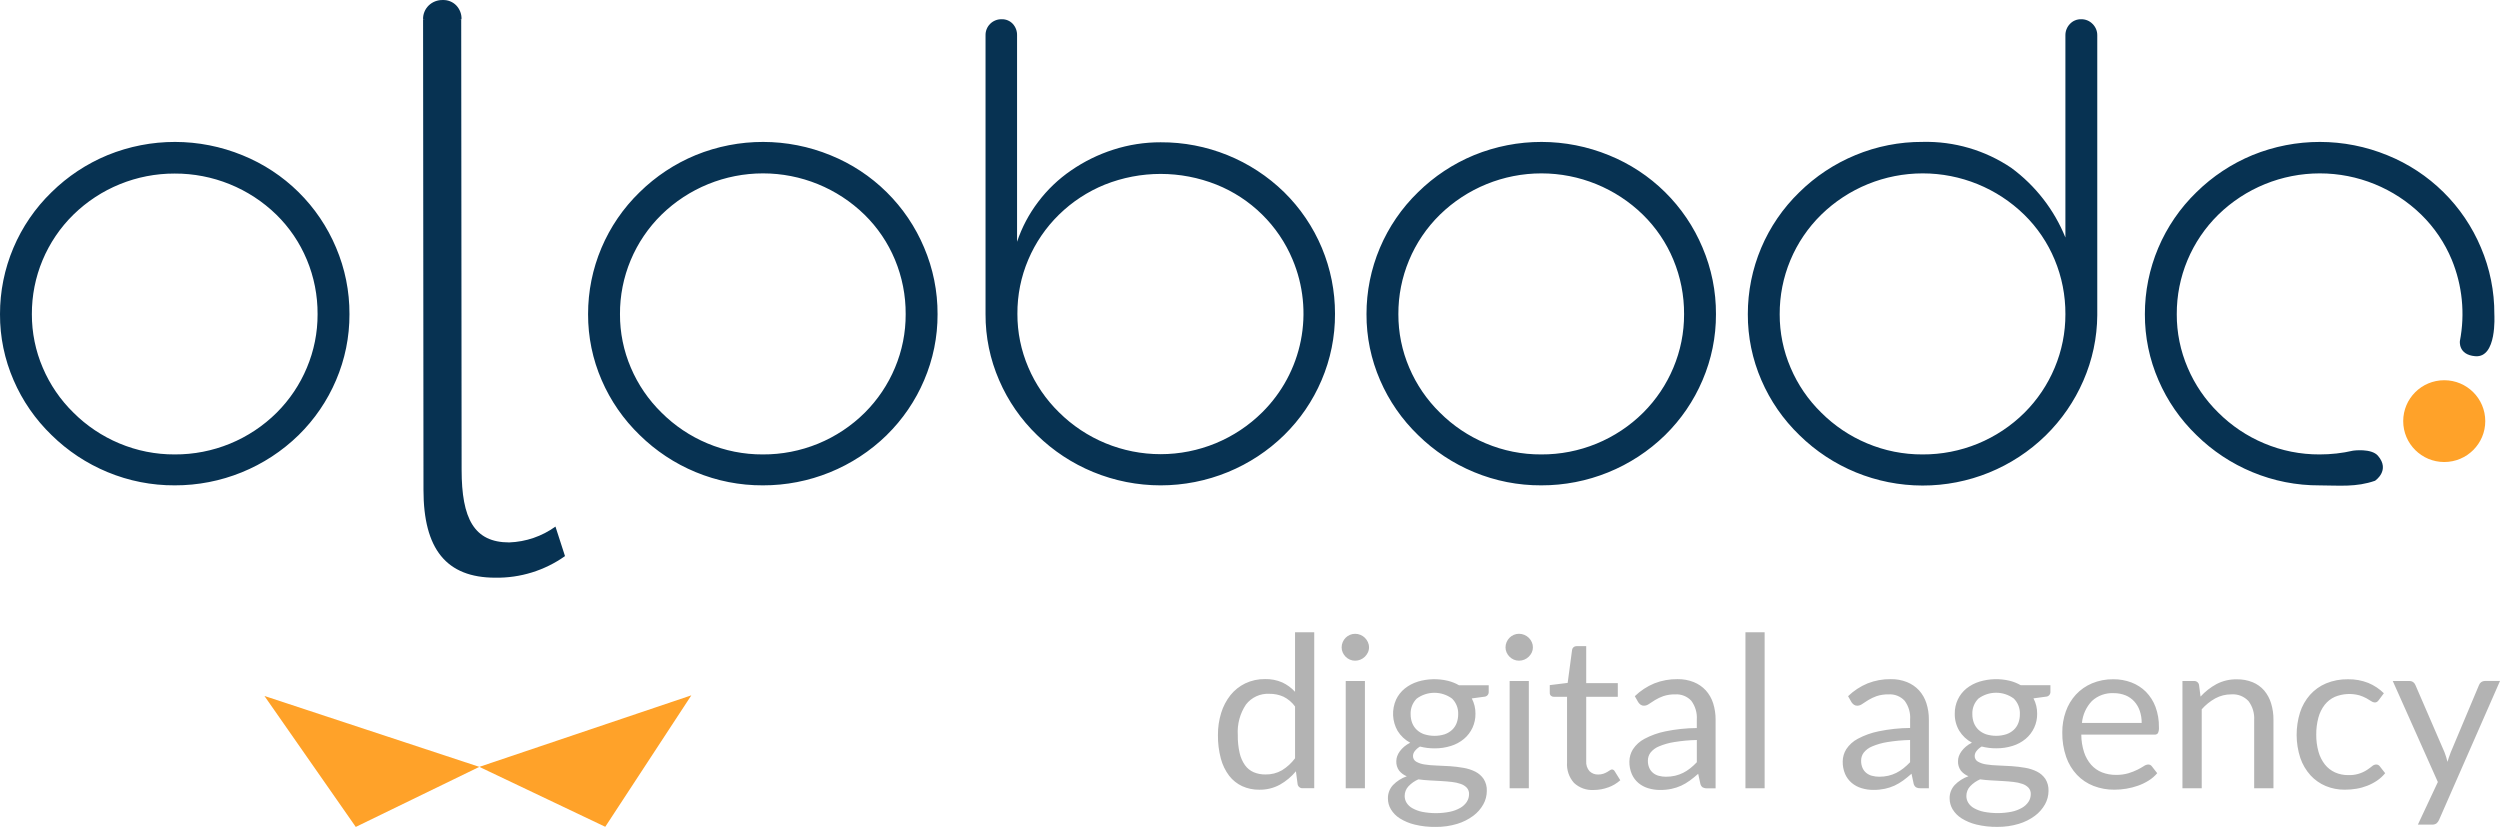
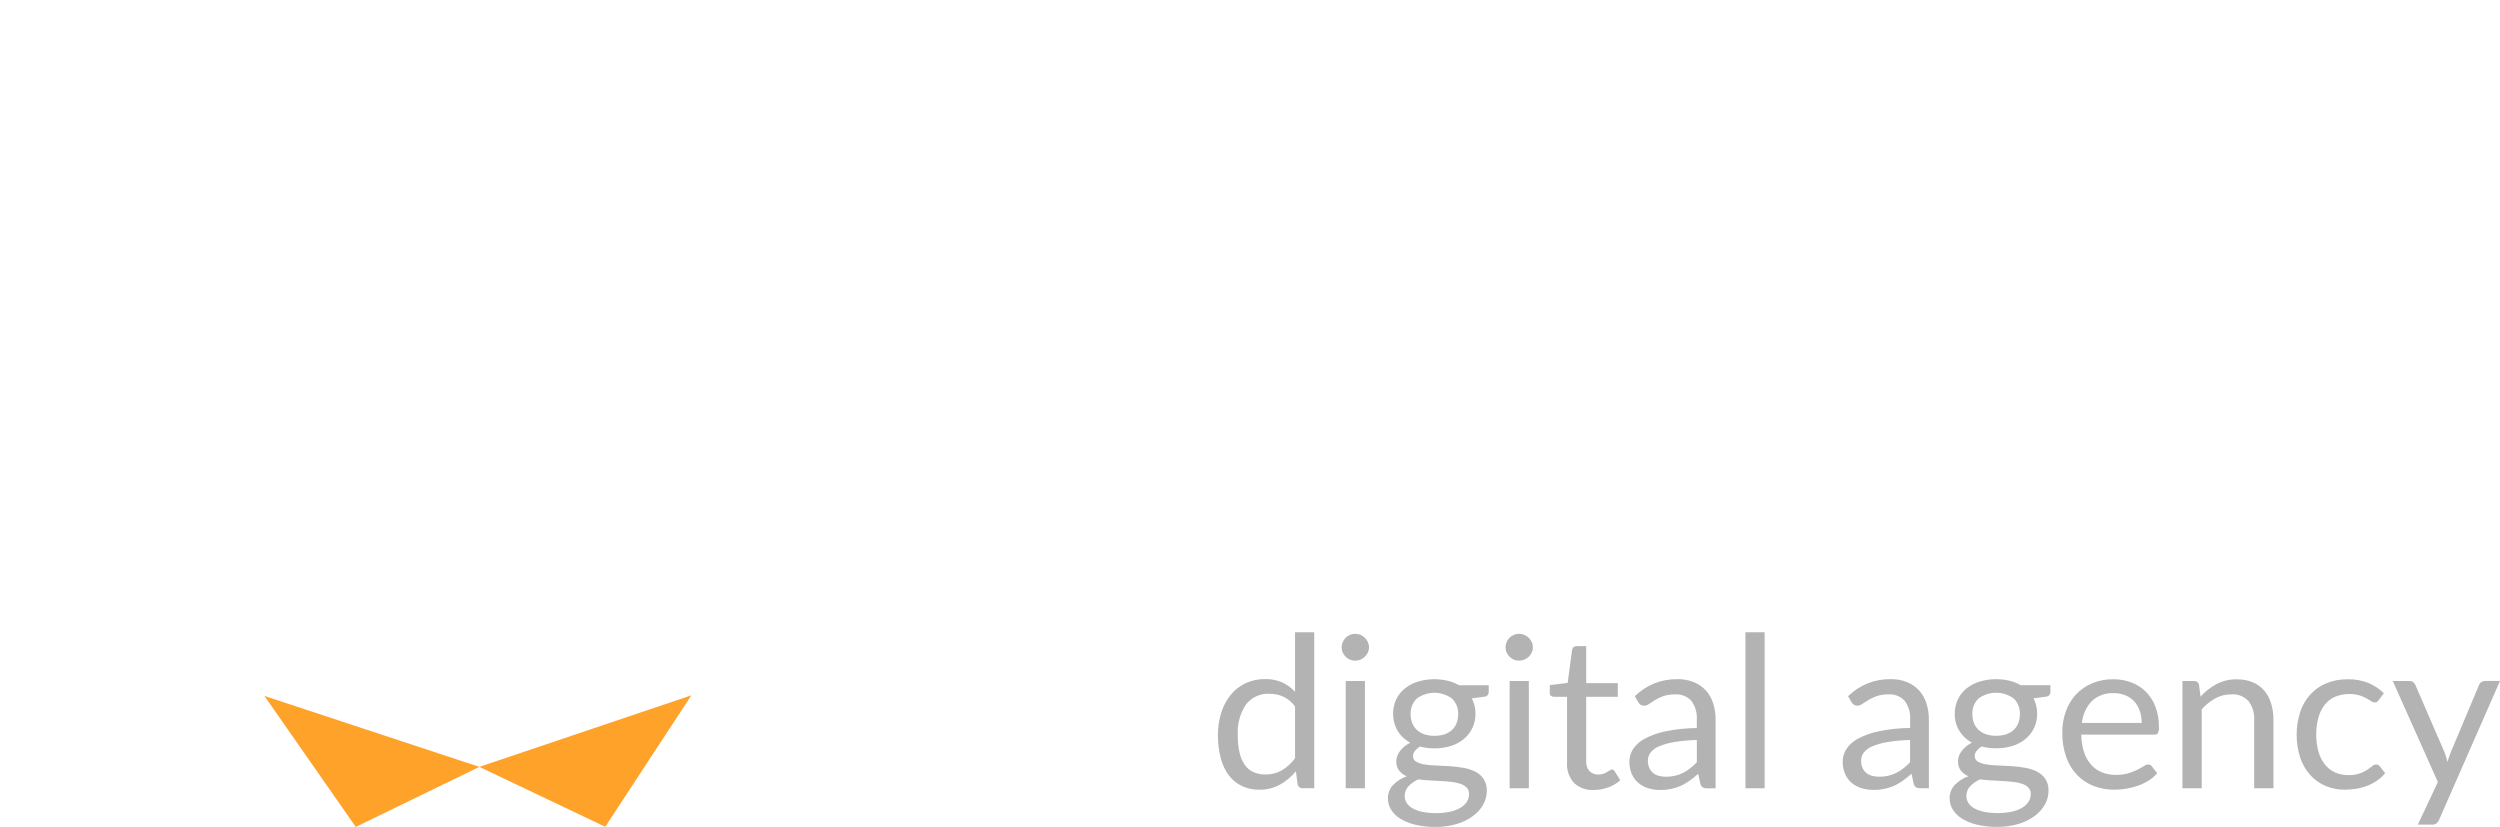
<svg xmlns="http://www.w3.org/2000/svg" width="130" height="43" viewBox="0 0 130 43" fill="none">
-   <path fill-rule="evenodd" clip-rule="evenodd" d="M127.915 17.73C128.189 16.31 128.042 14.841 127.491 13.504C127.126 12.626 126.588 11.83 125.908 11.164C124.498 9.787 122.603 9.016 120.63 9.016C118.656 9.016 116.761 9.787 115.351 11.164C114.664 11.839 114.118 12.645 113.747 13.533C113.376 14.421 113.188 15.375 113.192 16.337C113.188 17.295 113.382 18.244 113.76 19.124C114.131 19.998 114.672 20.79 115.351 21.455C116.034 22.137 116.843 22.681 117.735 23.054C118.647 23.439 119.629 23.635 120.62 23.63C121.207 23.631 121.791 23.566 122.362 23.434C122.362 23.434 123.31 23.299 123.654 23.7C124.311 24.465 123.5 25 123.5 25C122.522 25.341 121.656 25.244 120.62 25.24C119.422 25.246 118.235 25.012 117.129 24.553C116.042 24.104 115.053 23.449 114.216 22.625C113.375 21.813 112.704 20.844 112.242 19.772C111.77 18.688 111.529 17.518 111.534 16.337C111.532 15.154 111.769 13.984 112.229 12.894C112.69 11.804 113.365 10.818 114.216 9.994C115.053 9.17 116.043 8.515 117.129 8.066C119.379 7.149 121.901 7.152 124.149 8.075C125.236 8.516 126.225 9.167 127.059 9.991C127.893 10.814 128.555 11.794 129.008 12.873C129.475 13.968 129.712 15.147 129.706 16.337C129.706 16.409 129.846 18.62 128.711 18.523C127.811 18.447 127.915 17.73 127.915 17.73ZM106.377 22.643C104.667 24.316 102.365 25.252 99.969 25.248C97.573 25.245 95.273 24.303 93.568 22.625C92.727 21.813 92.056 20.844 91.594 19.772C91.123 18.688 90.882 17.518 90.887 16.337C90.885 15.154 91.121 13.984 91.581 12.894C92.042 11.804 92.717 10.818 93.568 9.994C94.405 9.17 95.394 8.515 96.481 8.066C97.588 7.607 98.774 7.373 99.972 7.379C101.615 7.339 103.23 7.812 104.59 8.731C105.844 9.655 106.818 10.908 107.401 12.35V1.841C107.397 1.62 107.481 1.407 107.634 1.247C107.708 1.167 107.799 1.103 107.9 1.061C108.002 1.018 108.111 0.998 108.22 1C108.332 0.998 108.442 1.019 108.544 1.061C108.647 1.104 108.74 1.167 108.816 1.247C108.895 1.325 108.956 1.418 108.998 1.52C109.04 1.622 109.06 1.731 109.058 1.841V16.392C109.05 17.565 108.803 18.725 108.332 19.801C107.87 20.865 107.206 21.83 106.377 22.643ZM106.843 13.504C106.478 12.626 105.94 11.83 105.26 11.164C103.85 9.787 101.956 9.016 99.982 9.016C98.008 9.016 96.113 9.787 94.704 11.164C94.016 11.839 93.47 12.644 93.099 13.533C92.728 14.421 92.54 15.375 92.544 16.337C92.54 17.295 92.734 18.244 93.112 19.124C93.483 19.998 94.024 20.79 94.704 21.455C95.386 22.137 96.196 22.681 97.087 23.054C97.999 23.439 98.981 23.635 99.972 23.63C100.957 23.635 101.933 23.445 102.844 23.072C103.755 22.698 104.582 22.149 105.279 21.455C105.948 20.787 106.479 19.995 106.843 19.124C107.215 18.242 107.404 17.294 107.401 16.337C107.406 15.365 107.217 14.401 106.843 13.504ZM86.586 22.625C84.866 24.305 82.552 25.244 80.144 25.238C78.946 25.244 77.759 25.01 76.653 24.551C75.566 24.102 74.576 23.447 73.739 22.623C72.899 21.812 72.228 20.843 71.766 19.772C71.294 18.688 71.053 17.518 71.058 16.337C71.056 15.155 71.292 13.984 71.753 12.894C72.213 11.805 72.889 10.818 73.739 9.994C74.576 9.17 75.566 8.515 76.653 8.066C78.903 7.149 81.424 7.152 83.672 8.075C84.759 8.516 85.748 9.167 86.582 9.99C87.416 10.814 88.079 11.793 88.531 12.873C88.998 13.968 89.236 15.147 89.23 16.337C89.235 17.517 88.997 18.686 88.531 19.772C88.077 20.841 87.416 21.81 86.586 22.625ZM87.014 13.504C86.65 12.626 86.111 11.83 85.431 11.164C84.022 9.787 82.127 9.016 80.153 9.016C78.18 9.016 76.285 9.787 74.875 11.164C74.187 11.839 73.641 12.644 73.271 13.533C72.9 14.421 72.711 15.375 72.715 16.337C72.712 17.295 72.905 18.244 73.283 19.124C73.655 19.998 74.196 20.79 74.875 21.455C75.557 22.137 76.367 22.681 77.258 23.054C78.171 23.439 79.153 23.636 80.144 23.63C81.129 23.635 82.105 23.445 83.015 23.072C83.926 22.698 84.754 22.149 85.45 21.455C86.119 20.787 86.65 19.995 87.014 19.124C87.386 18.242 87.576 17.294 87.572 16.337C87.578 15.365 87.388 14.401 87.014 13.504ZM66.776 22.625C65.938 23.445 64.948 24.097 63.862 24.544C61.614 25.47 59.09 25.47 56.843 24.544C55.757 24.097 54.767 23.445 53.929 22.625C53.088 21.813 52.418 20.844 51.956 19.772C51.484 18.688 51.243 17.518 51.248 16.337V1.841C51.245 1.73 51.264 1.62 51.305 1.517C51.346 1.414 51.408 1.32 51.486 1.242C51.564 1.163 51.658 1.101 51.761 1.06C51.864 1.018 51.975 0.998 52.086 1C52.194 0.997 52.301 1.016 52.4 1.057C52.5 1.098 52.589 1.16 52.663 1.238C52.814 1.402 52.895 1.619 52.887 1.841V12.572C53.137 11.826 53.508 11.125 53.985 10.498C54.463 9.864 55.042 9.311 55.698 8.862C56.373 8.396 57.113 8.032 57.895 7.782C58.689 7.526 59.518 7.397 60.353 7.399C62.753 7.386 65.061 8.319 66.776 9.994C67.616 10.82 68.283 11.805 68.737 12.891C69.191 13.977 69.423 15.142 69.42 16.319C69.426 17.505 69.188 18.681 68.721 19.772C68.267 20.841 67.606 21.81 66.776 22.625ZM67.213 13.494C66.846 12.616 66.307 11.82 65.627 11.152C64.948 10.483 64.142 9.956 63.257 9.601C61.392 8.858 59.313 8.858 57.448 9.601C56.559 9.962 55.749 10.493 55.065 11.164C54.386 11.829 53.845 12.621 53.473 13.495C53.092 14.387 52.899 15.349 52.905 16.319C52.901 17.277 53.095 18.226 53.473 19.106C53.845 19.98 54.386 20.772 55.065 21.437C56.468 22.833 58.37 23.617 60.352 23.617C62.335 23.617 64.237 22.833 65.64 21.437C66.666 20.419 67.363 19.12 67.644 17.705C67.924 16.29 67.774 14.824 67.213 13.494ZM46.111 22.625C44.391 24.305 42.077 25.244 39.669 25.238C38.471 25.244 37.284 25.01 36.178 24.551C35.091 24.102 34.102 23.447 33.264 22.623C32.423 21.812 31.752 20.843 31.289 19.772C30.817 18.688 30.576 17.518 30.58 16.337C30.578 15.154 30.814 13.984 31.275 12.894C31.735 11.805 32.411 10.818 33.261 9.994C34.099 9.17 35.088 8.515 36.175 8.066C38.425 7.149 40.947 7.152 43.194 8.075C44.281 8.516 45.27 9.167 46.104 9.991C46.938 10.814 47.601 11.794 48.054 12.873C48.52 13.968 48.758 15.147 48.753 16.337C48.758 17.517 48.52 18.686 48.055 19.772C47.601 20.841 46.939 21.811 46.109 22.625H46.111ZM46.538 13.504C46.173 12.626 45.635 11.83 44.955 11.164C43.545 9.787 41.65 9.016 39.677 9.016C37.703 9.016 35.808 9.787 34.398 11.164C33.711 11.839 33.165 12.644 32.794 13.533C32.423 14.421 32.234 15.375 32.239 16.337C32.235 17.295 32.428 18.244 32.806 19.124C33.178 19.998 33.719 20.79 34.398 21.455C35.081 22.137 35.89 22.681 36.781 23.054C37.694 23.439 38.676 23.635 39.667 23.63C40.652 23.635 41.628 23.445 42.539 23.072C43.45 22.698 44.277 22.149 44.974 21.455C45.642 20.787 46.174 19.995 46.538 19.124C46.91 18.242 47.099 17.294 47.095 16.337C47.101 15.365 46.911 14.401 46.538 13.504ZM25.758 30.04C23.203 30.04 22.021 28.543 22.021 25.473L22 1C22.745 0.907 23.174 0.888 23.983 1L24.004 24.425C24.004 26.971 24.652 28.206 26.482 28.206C27.347 28.174 28.183 27.888 28.884 27.382L29.38 28.917C28.324 29.667 27.055 30.06 25.758 30.04ZM15.528 22.625C13.808 24.305 11.494 25.244 9.086 25.238C7.888 25.244 6.701 25.01 5.595 24.551C4.508 24.102 3.519 23.447 2.681 22.623C1.841 21.812 1.17 20.843 0.708 19.772C0.236 18.688 -0.005 17.518 7.53925e-05 16.337C-0.002 15.154 0.234 13.984 0.695 12.894C1.155 11.805 1.831 10.818 2.681 9.994C3.518 9.17 4.508 8.515 5.595 8.066C7.845 7.149 10.366 7.152 12.614 8.075C13.701 8.516 14.69 9.167 15.524 9.99C16.358 10.814 17.02 11.793 17.474 12.873C17.94 13.968 18.178 15.147 18.172 16.337C18.177 17.517 17.939 18.687 17.474 19.772C17.019 20.841 16.358 21.81 15.528 22.625ZM15.955 13.504C15.59 12.626 15.052 11.83 14.372 11.164C12.96 9.787 11.06 9.018 9.084 9.025C7.114 9.019 5.221 9.787 3.815 11.164C3.128 11.839 2.583 12.645 2.212 13.533C1.841 14.421 1.653 15.375 1.657 16.337C1.654 17.295 1.847 18.244 2.225 19.124C2.597 19.998 3.137 20.79 3.817 21.455C4.499 22.137 5.309 22.681 6.2 23.054C7.113 23.439 8.094 23.635 9.086 23.63C10.07 23.635 11.046 23.445 11.957 23.072C12.868 22.698 13.695 22.149 14.392 21.455C15.061 20.787 15.592 19.995 15.956 19.124C16.328 18.242 16.518 17.294 16.514 16.337C16.52 15.365 16.33 14.401 15.956 13.504H15.955Z" fill="#073252" />
-   <path d="M22.07 0.615C22.02 0.737 21.996 0.868 22 1L23.999 1C24.009 0.736 23.911 0.478 23.727 0.283C23.637 0.19 23.528 0.116 23.406 0.068C23.285 0.019 23.154 -0.004 23.022 0.001C22.887 -0.002 22.752 0.022 22.626 0.071C22.5 0.12 22.386 0.194 22.29 0.287C22.195 0.381 22.12 0.492 22.07 0.615Z" fill="#073252" />
-   <path d="M127.101 24.025C128.279 24.025 129.234 23.073 129.234 21.899C129.234 20.724 128.279 19.772 127.101 19.772C125.922 19.772 124.967 20.724 124.967 21.899C124.967 23.073 125.922 24.025 127.101 24.025Z" fill="#FFA229" />
  <path fill-rule="evenodd" clip-rule="evenodd" d="M68.34 40.988V32.879H67.342V35.973C67.155 35.769 66.929 35.603 66.678 35.486C66.396 35.364 66.091 35.304 65.783 35.312C65.428 35.307 65.076 35.383 64.754 35.535C64.455 35.68 64.191 35.89 63.983 36.149C63.767 36.424 63.603 36.737 63.501 37.071C63.386 37.443 63.33 37.83 63.333 38.219C63.327 38.633 63.378 39.046 63.484 39.447C63.569 39.769 63.715 40.072 63.916 40.339C64.095 40.571 64.328 40.757 64.595 40.881C64.873 41.007 65.175 41.069 65.481 41.065C65.856 41.072 66.226 40.982 66.555 40.803C66.873 40.624 67.155 40.388 67.388 40.107L67.477 40.784C67.489 40.845 67.523 40.9 67.573 40.937C67.622 40.975 67.684 40.993 67.746 40.988H68.341L68.34 40.988ZM65.195 40.157C65.013 40.078 64.856 39.952 64.74 39.791C64.606 39.599 64.51 39.382 64.46 39.152C64.391 38.846 64.359 38.533 64.365 38.219C64.329 37.658 64.479 37.101 64.791 36.634C64.934 36.45 65.119 36.303 65.331 36.206C65.543 36.109 65.775 36.065 66.008 36.078C66.259 36.074 66.508 36.125 66.737 36.226C66.978 36.345 67.186 36.521 67.343 36.738V39.43C67.159 39.678 66.93 39.889 66.667 40.052C66.406 40.203 66.108 40.279 65.806 40.272C65.597 40.276 65.388 40.237 65.195 40.157ZM69.978 35.413V40.99H70.976V35.411H69.978V35.413ZM71.13 33.39C71.092 33.306 71.039 33.229 70.973 33.164C70.907 33.099 70.829 33.048 70.743 33.013C70.656 32.976 70.561 32.957 70.466 32.958C70.373 32.957 70.28 32.976 70.194 33.013C70.111 33.049 70.036 33.1 69.972 33.164C69.908 33.229 69.857 33.306 69.821 33.39C69.784 33.476 69.765 33.569 69.765 33.662C69.764 33.754 69.783 33.845 69.821 33.929C69.858 34.011 69.909 34.086 69.972 34.15C70.036 34.214 70.111 34.265 70.194 34.301C70.28 34.338 70.373 34.357 70.466 34.356C70.656 34.356 70.838 34.282 70.973 34.15C71.038 34.086 71.091 34.011 71.13 33.929C71.17 33.846 71.19 33.755 71.189 33.662C71.19 33.568 71.169 33.474 71.13 33.388V33.39ZM73.726 35.446C73.478 35.522 73.247 35.644 73.045 35.806C72.856 35.96 72.704 36.153 72.599 36.373C72.482 36.632 72.428 36.915 72.441 37.198C72.454 37.482 72.534 37.758 72.675 38.006C72.835 38.265 73.061 38.478 73.331 38.622C73.218 38.676 73.113 38.745 73.017 38.826C72.932 38.897 72.856 38.979 72.79 39.068C72.732 39.146 72.686 39.232 72.653 39.324C72.624 39.404 72.609 39.489 72.608 39.574C72.598 39.752 72.65 39.928 72.754 40.073C72.86 40.202 72.997 40.303 73.152 40.367C72.88 40.461 72.634 40.618 72.434 40.825C72.259 41.015 72.165 41.266 72.172 41.524C72.172 41.721 72.225 41.914 72.326 42.083C72.441 42.274 72.599 42.435 72.788 42.554C73.027 42.703 73.288 42.813 73.562 42.878C73.918 42.965 74.284 43.005 74.65 42.999C75.029 43.005 75.406 42.952 75.769 42.843C76.07 42.753 76.354 42.611 76.607 42.424C76.823 42.264 77.002 42.061 77.132 41.827C77.251 41.615 77.313 41.376 77.314 41.133C77.325 40.912 77.267 40.694 77.15 40.506C77.04 40.344 76.891 40.214 76.716 40.126C76.522 40.03 76.315 39.963 76.102 39.928C75.868 39.887 75.632 39.858 75.395 39.842C75.154 39.826 74.919 39.814 74.689 39.807C74.483 39.802 74.278 39.783 74.075 39.752C73.922 39.731 73.774 39.682 73.64 39.606C73.588 39.575 73.545 39.531 73.516 39.479C73.487 39.426 73.473 39.366 73.476 39.306C73.479 39.215 73.512 39.129 73.568 39.058C73.643 38.962 73.735 38.882 73.84 38.821C74.088 38.885 74.342 38.916 74.598 38.915C74.887 38.917 75.175 38.875 75.451 38.788C75.697 38.712 75.925 38.589 76.124 38.425C76.315 38.265 76.468 38.064 76.572 37.838C76.675 37.611 76.727 37.365 76.724 37.116C76.728 36.838 76.662 36.564 76.533 36.318L77.178 36.23C77.239 36.228 77.298 36.204 77.342 36.161C77.385 36.118 77.411 36.06 77.413 35.998V35.635H75.871C75.689 35.529 75.492 35.451 75.288 35.401C74.772 35.278 74.234 35.293 73.726 35.444V35.446ZM76.275 41.695C76.188 41.824 76.071 41.932 75.936 42.009C75.767 42.105 75.584 42.173 75.394 42.212C74.918 42.307 74.427 42.308 73.95 42.215C73.772 42.178 73.601 42.115 73.442 42.026C73.32 41.959 73.216 41.862 73.142 41.745C73.077 41.64 73.043 41.519 73.043 41.396C73.04 41.206 73.112 41.022 73.243 40.884C73.388 40.732 73.562 40.61 73.755 40.526C73.942 40.552 74.136 40.57 74.339 40.581L74.936 40.614C75.133 40.625 75.319 40.641 75.494 40.661C75.651 40.677 75.807 40.711 75.956 40.763C76.076 40.803 76.185 40.87 76.273 40.961C76.354 41.051 76.396 41.17 76.391 41.291C76.392 41.433 76.352 41.573 76.275 41.692V41.695ZM74.06 38.183C73.916 38.133 73.784 38.055 73.673 37.951C73.568 37.852 73.487 37.731 73.434 37.596C73.379 37.451 73.352 37.297 73.353 37.142C73.346 36.992 73.371 36.842 73.425 36.701C73.48 36.561 73.563 36.433 73.67 36.327C73.936 36.131 74.258 36.025 74.589 36.025C74.92 36.025 75.242 36.131 75.508 36.327C75.615 36.433 75.699 36.561 75.753 36.701C75.808 36.842 75.832 36.992 75.825 37.142C75.827 37.297 75.8 37.451 75.746 37.596C75.696 37.731 75.615 37.852 75.511 37.951C75.4 38.054 75.268 38.133 75.124 38.183C74.778 38.292 74.406 38.291 74.06 38.181V38.183ZM78.501 35.413V40.99H79.499V35.411H78.501V35.413ZM79.653 33.39C79.615 33.306 79.562 33.229 79.496 33.164C79.43 33.1 79.352 33.048 79.266 33.013C79.178 32.976 79.084 32.957 78.988 32.957C78.894 32.956 78.802 32.975 78.716 33.012C78.633 33.048 78.558 33.099 78.495 33.163C78.43 33.229 78.379 33.305 78.343 33.389C78.306 33.475 78.287 33.568 78.287 33.662C78.286 33.754 78.305 33.845 78.343 33.929C78.38 34.011 78.431 34.085 78.495 34.149C78.558 34.213 78.633 34.264 78.716 34.3C78.802 34.337 78.894 34.356 78.988 34.355C79.178 34.356 79.36 34.282 79.495 34.149C79.561 34.085 79.614 34.011 79.653 33.929C79.692 33.845 79.712 33.754 79.711 33.662C79.712 33.568 79.692 33.474 79.653 33.388V33.39ZM83.632 40.944C83.862 40.861 84.074 40.735 84.255 40.572L83.964 40.104C83.95 40.078 83.93 40.055 83.906 40.039C83.881 40.023 83.853 40.013 83.824 40.011C83.786 40.013 83.749 40.028 83.72 40.052C83.68 40.079 83.633 40.109 83.577 40.142C83.513 40.179 83.447 40.209 83.378 40.233C83.29 40.263 83.198 40.276 83.106 40.275C83.023 40.278 82.941 40.264 82.864 40.235C82.787 40.206 82.717 40.161 82.657 40.104C82.594 40.033 82.547 39.95 82.517 39.86C82.487 39.77 82.475 39.675 82.483 39.581V36.232H84.126V35.522H82.483V33.6H81.978C81.922 33.598 81.868 33.617 81.825 33.653C81.785 33.688 81.758 33.735 81.749 33.787L81.519 35.511L80.588 35.626V36.019C80.586 36.049 80.59 36.079 80.6 36.108C80.611 36.136 80.628 36.161 80.65 36.182C80.692 36.217 80.746 36.236 80.801 36.234H81.486V39.648C81.472 39.84 81.498 40.033 81.559 40.215C81.621 40.397 81.719 40.566 81.847 40.71C81.985 40.839 82.148 40.938 82.326 41.002C82.503 41.065 82.692 41.091 82.881 41.079C83.137 41.078 83.392 41.032 83.632 40.942V40.944ZM89.211 40.99V37.424C89.214 37.133 89.17 36.843 89.082 36.565C89.004 36.319 88.874 36.092 88.701 35.899C88.527 35.712 88.314 35.565 88.077 35.47C87.808 35.363 87.52 35.31 87.23 35.316C86.818 35.31 86.408 35.385 86.024 35.536C85.647 35.692 85.303 35.918 85.01 36.202L85.189 36.516C85.222 36.566 85.263 36.61 85.312 36.645C85.363 36.681 85.424 36.699 85.486 36.697C85.58 36.695 85.671 36.663 85.747 36.607C85.834 36.546 85.939 36.478 86.061 36.403C86.197 36.321 86.342 36.252 86.493 36.199C86.692 36.133 86.902 36.103 87.112 36.108C87.268 36.098 87.424 36.122 87.568 36.18C87.713 36.238 87.843 36.327 87.948 36.441C88.157 36.724 88.259 37.072 88.234 37.423V37.858C87.684 37.862 87.135 37.92 86.597 38.031C86.218 38.107 85.854 38.238 85.513 38.419C85.27 38.546 85.064 38.733 84.913 38.962C84.794 39.152 84.73 39.373 84.728 39.598C84.723 39.823 84.766 40.047 84.855 40.255C84.932 40.432 85.049 40.589 85.197 40.715C85.346 40.839 85.518 40.932 85.704 40.987C85.906 41.049 86.116 41.08 86.328 41.078C86.526 41.08 86.724 41.061 86.918 41.02C87.09 40.984 87.258 40.929 87.418 40.857C87.576 40.784 87.726 40.695 87.866 40.593C88.01 40.488 88.157 40.37 88.306 40.237L88.419 40.761C88.436 40.835 88.48 40.901 88.542 40.946C88.611 40.98 88.689 40.997 88.766 40.992H89.209L89.211 40.99ZM86.257 40.343C86.149 40.315 86.049 40.264 85.962 40.195C85.876 40.124 85.807 40.035 85.763 39.933C85.711 39.813 85.686 39.683 85.69 39.553C85.689 39.402 85.737 39.255 85.827 39.135C85.945 38.99 86.097 38.879 86.27 38.81C86.523 38.704 86.789 38.629 87.061 38.587C87.449 38.524 87.842 38.488 88.235 38.48V39.636C88.128 39.749 88.013 39.855 87.891 39.952C87.776 40.044 87.652 40.123 87.521 40.189C87.389 40.254 87.251 40.304 87.108 40.338C86.95 40.374 86.788 40.391 86.626 40.39C86.502 40.39 86.378 40.374 86.258 40.342L86.257 40.343ZM90.763 32.881V40.99H91.761V32.879H90.763V32.881ZM100.301 40.99V37.424C100.304 37.133 100.261 36.843 100.172 36.565C100.094 36.319 99.964 36.092 99.791 35.899C99.617 35.712 99.404 35.566 99.167 35.47C98.898 35.363 98.61 35.31 98.32 35.316C97.908 35.31 97.499 35.385 97.115 35.536C96.738 35.692 96.393 35.918 96.1 36.202L96.279 36.516C96.312 36.566 96.354 36.61 96.403 36.645C96.454 36.681 96.514 36.699 96.577 36.697C96.671 36.695 96.762 36.663 96.837 36.607C96.925 36.546 97.029 36.478 97.151 36.403C97.288 36.321 97.433 36.252 97.583 36.199C97.783 36.133 97.993 36.103 98.203 36.108C98.358 36.097 98.514 36.121 98.659 36.178C98.804 36.235 98.934 36.324 99.04 36.438C99.25 36.721 99.352 37.069 99.326 37.42V37.854C98.776 37.858 98.228 37.917 97.689 38.028C97.311 38.104 96.946 38.235 96.606 38.416C96.363 38.543 96.157 38.73 96.006 38.958C95.887 39.149 95.823 39.369 95.821 39.594C95.816 39.82 95.859 40.044 95.947 40.252C96.025 40.429 96.142 40.586 96.29 40.712C96.438 40.836 96.611 40.928 96.797 40.984C96.999 41.046 97.209 41.077 97.42 41.075C97.619 41.077 97.817 41.057 98.011 41.017C98.183 40.981 98.35 40.926 98.51 40.854C98.668 40.78 98.818 40.692 98.959 40.59C99.103 40.485 99.249 40.366 99.399 40.234L99.511 40.758C99.529 40.832 99.573 40.897 99.634 40.942C99.704 40.977 99.781 40.993 99.859 40.989H100.302L100.301 40.99ZM97.347 40.343C97.239 40.315 97.138 40.264 97.05 40.195C96.964 40.124 96.896 40.035 96.851 39.933C96.8 39.813 96.775 39.683 96.778 39.553C96.777 39.402 96.825 39.255 96.915 39.135C97.033 38.99 97.185 38.879 97.358 38.81C97.612 38.704 97.877 38.629 98.149 38.587C98.538 38.524 98.93 38.488 99.324 38.48V39.636C99.216 39.749 99.101 39.855 98.979 39.952C98.864 40.044 98.74 40.123 98.609 40.189C98.478 40.254 98.339 40.304 98.197 40.338C98.038 40.374 97.877 40.391 97.715 40.39C97.591 40.39 97.469 40.374 97.35 40.342L97.347 40.343ZM102.935 35.444C102.687 35.52 102.456 35.642 102.253 35.803C102.065 35.957 101.912 36.151 101.808 36.37C101.699 36.602 101.644 36.855 101.648 37.111C101.641 37.425 101.723 37.733 101.883 38.003C102.044 38.263 102.27 38.475 102.54 38.619C102.427 38.674 102.321 38.742 102.226 38.823C102.141 38.895 102.065 38.976 101.999 39.065C101.94 39.143 101.894 39.23 101.861 39.321C101.832 39.402 101.817 39.486 101.817 39.572C101.807 39.749 101.858 39.925 101.962 40.07C102.068 40.2 102.205 40.301 102.36 40.364C102.088 40.459 101.842 40.616 101.643 40.822C101.468 41.013 101.373 41.264 101.38 41.522C101.381 41.718 101.434 41.911 101.534 42.081C101.65 42.271 101.808 42.432 101.997 42.551C102.235 42.701 102.497 42.81 102.771 42.876C103.127 42.962 103.492 43.002 103.858 42.997C104.237 43.002 104.615 42.949 104.977 42.84C105.279 42.75 105.563 42.609 105.815 42.422C106.031 42.262 106.21 42.058 106.341 41.824C106.459 41.612 106.522 41.373 106.523 41.131C106.533 40.91 106.476 40.691 106.359 40.503C106.249 40.342 106.099 40.211 105.924 40.123C105.73 40.027 105.524 39.96 105.31 39.925C105.076 39.884 104.84 39.856 104.603 39.84C104.363 39.823 104.127 39.811 103.897 39.804C103.691 39.799 103.486 39.781 103.283 39.749C103.13 39.729 102.982 39.679 102.848 39.603C102.796 39.573 102.753 39.529 102.724 39.476C102.695 39.423 102.682 39.363 102.684 39.303C102.688 39.213 102.72 39.126 102.777 39.056C102.851 38.96 102.944 38.879 103.049 38.819C103.296 38.883 103.55 38.914 103.806 38.912C104.095 38.915 104.383 38.872 104.659 38.785C104.905 38.71 105.134 38.586 105.332 38.422C105.523 38.262 105.676 38.062 105.78 37.835C105.884 37.609 105.936 37.362 105.932 37.113C105.936 36.836 105.87 36.561 105.741 36.315L106.386 36.227C106.448 36.226 106.506 36.201 106.55 36.158C106.594 36.115 106.619 36.057 106.622 35.996V35.632H105.079C104.897 35.527 104.7 35.448 104.496 35.398C103.98 35.276 103.442 35.292 102.935 35.444ZM105.483 41.692C105.396 41.822 105.28 41.929 105.144 42.006C104.976 42.102 104.793 42.171 104.603 42.21C104.127 42.304 103.636 42.305 103.159 42.213C102.981 42.177 102.809 42.114 102.65 42.026C102.528 41.959 102.425 41.862 102.35 41.745C102.286 41.64 102.251 41.519 102.252 41.396C102.249 41.206 102.32 41.022 102.451 40.884C102.596 40.732 102.771 40.61 102.964 40.526C103.151 40.552 103.345 40.57 103.547 40.581L104.144 40.614C104.341 40.625 104.527 40.641 104.702 40.661C104.86 40.677 105.015 40.711 105.165 40.763C105.285 40.802 105.394 40.87 105.482 40.961C105.563 41.051 105.605 41.17 105.6 41.291C105.601 41.433 105.561 41.573 105.483 41.692ZM103.268 38.18C103.125 38.131 102.993 38.052 102.881 37.949C102.777 37.849 102.695 37.728 102.643 37.594C102.588 37.449 102.56 37.295 102.562 37.139C102.555 36.989 102.579 36.839 102.634 36.699C102.688 36.558 102.772 36.431 102.879 36.325C103.145 36.128 103.467 36.022 103.798 36.022C104.129 36.022 104.451 36.128 104.717 36.325C104.824 36.431 104.907 36.558 104.962 36.699C105.016 36.839 105.041 36.989 105.033 37.139C105.035 37.294 105.009 37.448 104.955 37.594C104.904 37.728 104.824 37.85 104.719 37.949C104.608 38.052 104.476 38.131 104.332 38.18C103.986 38.29 103.615 38.29 103.268 38.181V38.18ZM108.782 35.535C108.465 35.668 108.18 35.867 107.947 36.118C107.714 36.373 107.536 36.671 107.422 36.996C107.298 37.346 107.236 37.715 107.239 38.086C107.232 38.52 107.3 38.952 107.441 39.362C107.561 39.709 107.753 40.027 108.005 40.295C108.245 40.546 108.538 40.742 108.863 40.868C109.209 41.001 109.577 41.068 109.948 41.064C110.157 41.064 110.365 41.047 110.571 41.012C110.778 40.978 110.982 40.925 111.18 40.855C111.373 40.787 111.558 40.697 111.732 40.588C111.899 40.484 112.048 40.355 112.175 40.206L111.895 39.848C111.873 39.818 111.845 39.793 111.811 39.777C111.778 39.76 111.741 39.753 111.704 39.754C111.622 39.761 111.543 39.79 111.477 39.839C111.371 39.907 111.261 39.968 111.149 40.024C110.998 40.098 110.841 40.16 110.68 40.208C110.47 40.269 110.252 40.298 110.033 40.294C109.783 40.297 109.536 40.253 109.303 40.163C109.089 40.078 108.897 39.944 108.743 39.772C108.577 39.582 108.451 39.36 108.373 39.12C108.277 38.822 108.228 38.512 108.227 38.2H112.023C112.059 38.205 112.095 38.2 112.129 38.187C112.162 38.173 112.191 38.151 112.214 38.123C112.256 38.026 112.274 37.92 112.264 37.815C112.271 37.454 112.21 37.094 112.085 36.755C111.976 36.463 111.807 36.197 111.589 35.974C111.375 35.761 111.119 35.596 110.837 35.489C110.535 35.375 110.215 35.318 109.892 35.321C109.511 35.316 109.132 35.389 108.78 35.535L108.782 35.535ZM110.526 36.156C110.7 36.228 110.856 36.337 110.983 36.476C111.111 36.618 111.208 36.785 111.269 36.967C111.336 37.168 111.37 37.379 111.367 37.591H108.261C108.301 37.166 108.482 36.766 108.777 36.455C108.929 36.313 109.108 36.204 109.304 36.134C109.5 36.063 109.708 36.033 109.915 36.044C110.124 36.041 110.331 36.08 110.524 36.157L110.526 36.156ZM114.49 40.987V36.883C114.69 36.655 114.929 36.463 115.194 36.316C115.449 36.177 115.736 36.105 116.027 36.107C116.193 36.094 116.36 36.119 116.514 36.179C116.669 36.24 116.808 36.335 116.921 36.456C117.134 36.738 117.238 37.086 117.217 37.438V40.989H118.22V37.437C118.224 37.145 118.182 36.853 118.097 36.573C118.023 36.328 117.901 36.1 117.736 35.904C117.573 35.717 117.368 35.57 117.138 35.476C116.878 35.371 116.599 35.319 116.318 35.325C115.949 35.317 115.585 35.402 115.258 35.572C114.947 35.741 114.666 35.961 114.428 36.222L114.35 35.617C114.34 35.556 114.307 35.501 114.258 35.464C114.21 35.426 114.149 35.408 114.087 35.413H113.487V40.99H114.491L114.49 40.987ZM123.961 36.049C123.729 35.82 123.453 35.637 123.151 35.512C122.815 35.38 122.456 35.315 122.094 35.322C121.703 35.315 121.315 35.388 120.953 35.537C120.634 35.672 120.348 35.876 120.118 36.135C119.885 36.4 119.71 36.71 119.602 37.046C119.362 37.817 119.366 38.644 119.616 39.413C119.729 39.745 119.908 40.051 120.143 40.313C120.363 40.554 120.634 40.745 120.936 40.872C121.25 41.002 121.586 41.067 121.926 41.064C122.129 41.065 122.331 41.048 122.531 41.015C122.726 40.983 122.917 40.93 123.101 40.858C123.279 40.788 123.45 40.698 123.608 40.591C123.766 40.483 123.908 40.354 124.029 40.206L123.748 39.848C123.727 39.818 123.698 39.793 123.665 39.777C123.632 39.76 123.595 39.753 123.558 39.754C123.482 39.758 123.409 39.788 123.353 39.839C123.284 39.896 123.198 39.96 123.095 40.029C122.802 40.222 122.456 40.319 122.105 40.305C121.869 40.308 121.635 40.26 121.419 40.164C121.215 40.071 121.036 39.931 120.897 39.757C120.744 39.561 120.63 39.336 120.563 39.096C120.481 38.804 120.441 38.5 120.445 38.196C120.442 37.901 120.479 37.606 120.555 37.321C120.618 37.08 120.729 36.853 120.88 36.655C121.022 36.473 121.205 36.328 121.416 36.234C121.819 36.07 122.265 36.043 122.686 36.156C122.812 36.195 122.934 36.246 123.05 36.308C123.149 36.363 123.233 36.413 123.3 36.459C123.353 36.5 123.418 36.524 123.485 36.528C123.528 36.531 123.572 36.519 123.608 36.495C123.643 36.469 123.673 36.437 123.698 36.402L123.961 36.049ZM130 35.41H129.209C129.144 35.41 129.08 35.43 129.027 35.468C128.975 35.504 128.935 35.555 128.912 35.614L127.438 39.121C127.374 39.286 127.318 39.451 127.269 39.617C127.25 39.532 127.228 39.45 127.202 39.371C127.176 39.293 127.148 39.211 127.118 39.126L125.598 35.614C125.576 35.56 125.539 35.512 125.492 35.476C125.434 35.431 125.361 35.409 125.288 35.413H124.424L126.768 40.665L125.731 42.878H126.471C126.554 42.885 126.637 42.861 126.704 42.812C126.758 42.763 126.801 42.703 126.83 42.636L130 35.41Z" fill="#B3B3B3" />
  <path fill-rule="evenodd" clip-rule="evenodd" d="M31.473 42.993L24.925 39.877L35.95 36.157L31.473 42.993ZM13.75 36.19L24.925 39.877L18.5 43L13.75 36.19Z" fill="#FFA229" />
</svg>